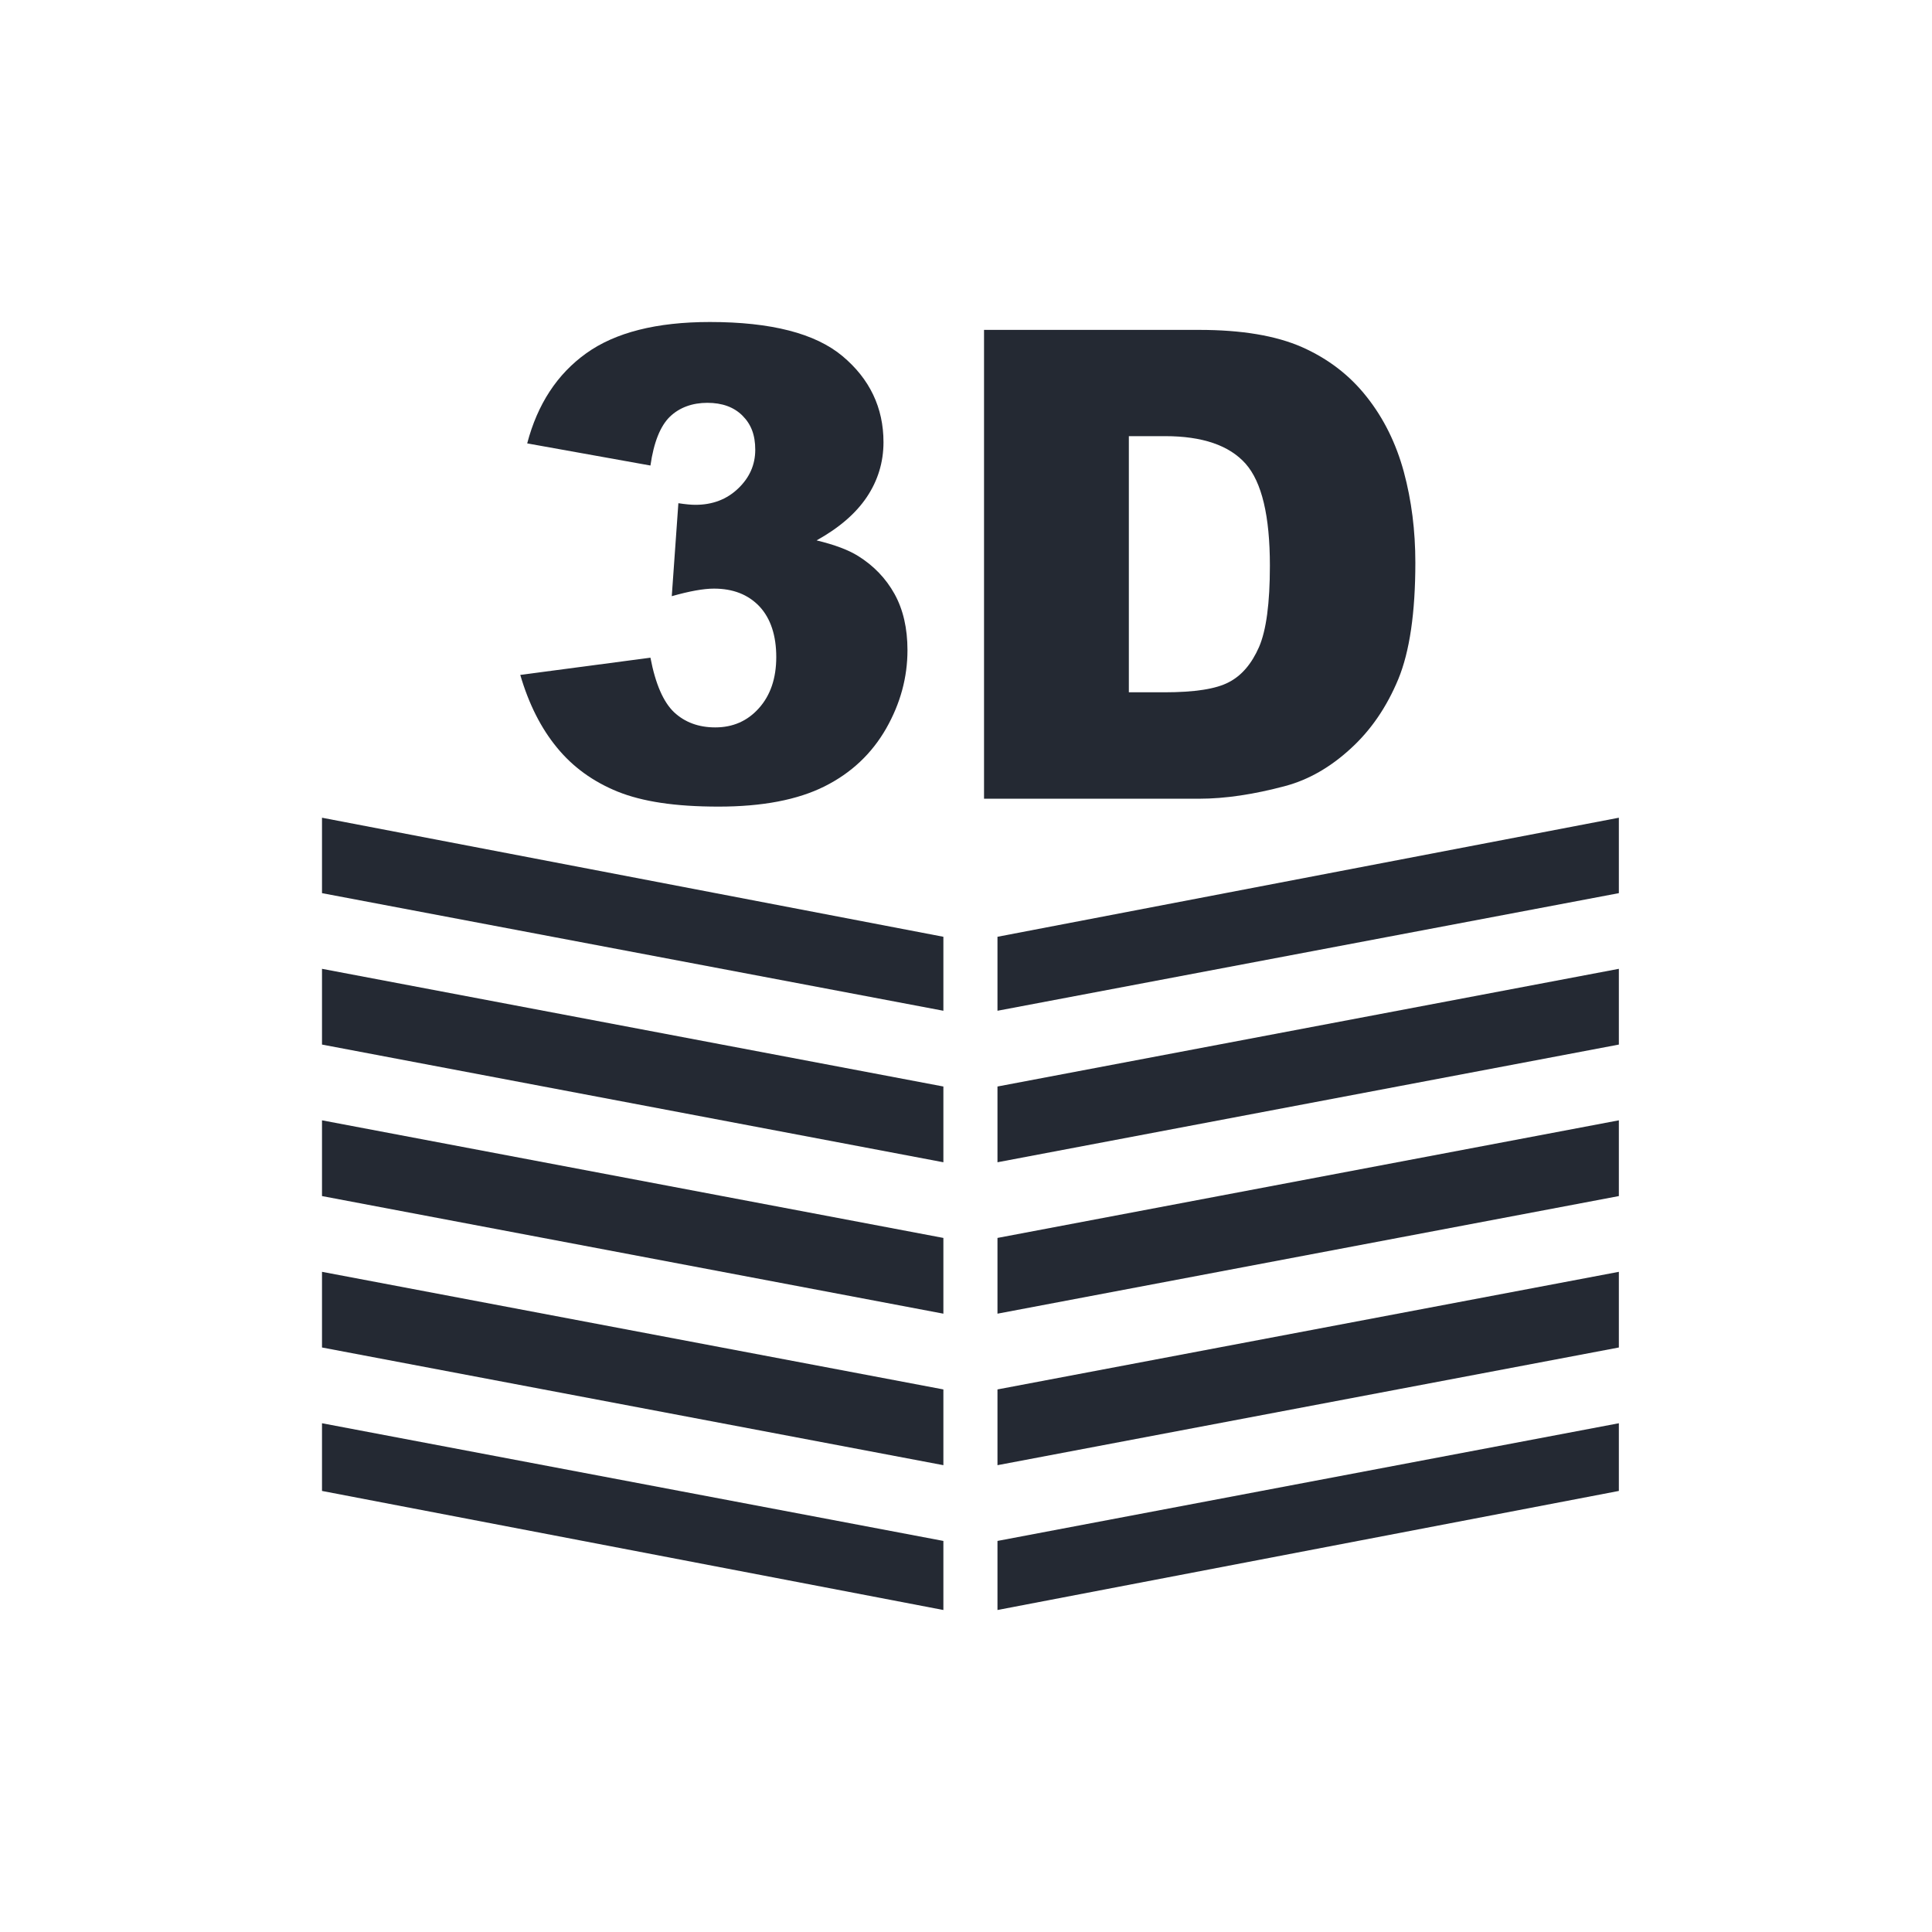
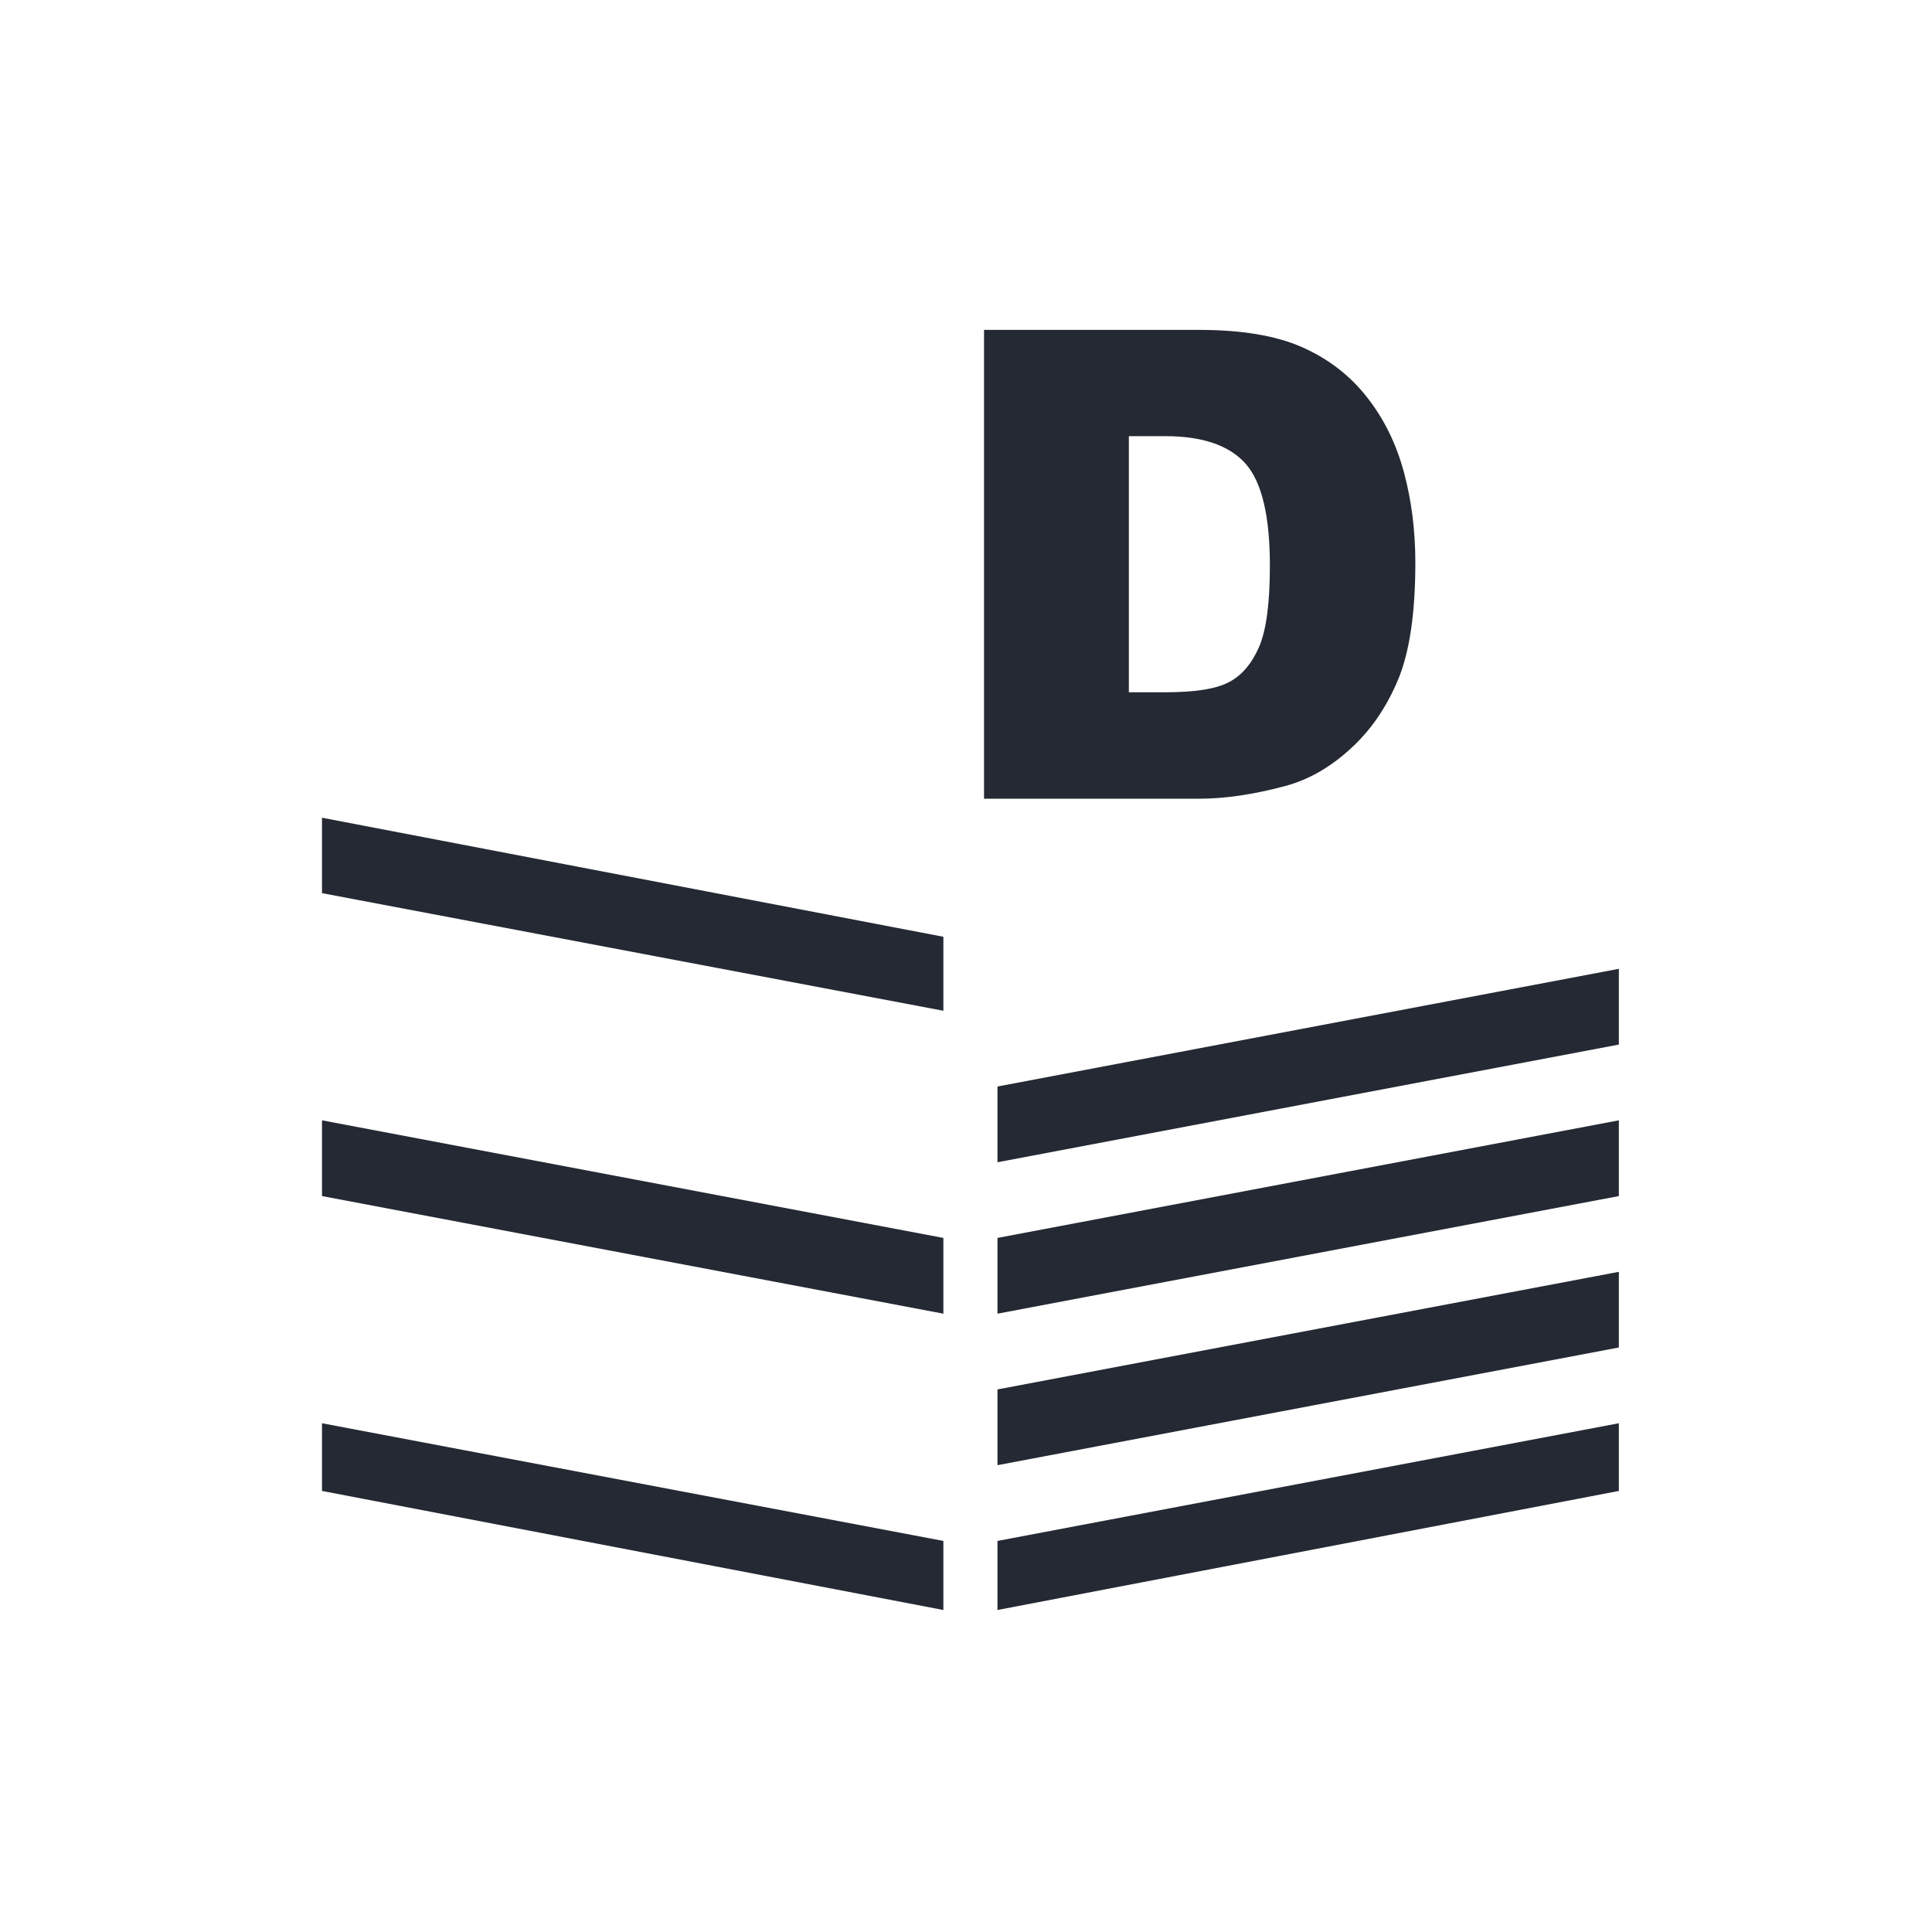
<svg xmlns="http://www.w3.org/2000/svg" width="24" height="24" viewBox="0 0 24 24" fill="none">
-   <path d="M8.08 5.783L6.549 5.508C6.677 5.021 6.921 4.648 7.282 4.389C7.643 4.13 8.156 4 8.818 4C9.578 4 10.128 4.141 10.466 4.424C10.804 4.707 10.975 5.065 10.975 5.493C10.975 5.744 10.904 5.972 10.767 6.176C10.629 6.381 10.421 6.559 10.144 6.713C10.368 6.767 10.541 6.832 10.66 6.907C10.853 7.027 11.004 7.184 11.112 7.378C11.22 7.573 11.273 7.807 11.273 8.076C11.273 8.415 11.185 8.739 11.008 9.05C10.829 9.362 10.576 9.602 10.242 9.769C9.908 9.936 9.47 10.02 8.926 10.02C8.382 10.02 7.979 9.957 7.673 9.834C7.367 9.71 7.115 9.527 6.919 9.287C6.722 9.048 6.569 8.747 6.463 8.384L8.08 8.17C8.142 8.496 8.241 8.722 8.374 8.848C8.508 8.973 8.679 9.036 8.885 9.036C9.103 9.036 9.284 8.958 9.427 8.798C9.57 8.639 9.643 8.427 9.643 8.162C9.643 7.897 9.574 7.683 9.435 7.534C9.295 7.386 9.107 7.312 8.869 7.312C8.741 7.312 8.567 7.343 8.345 7.406L8.427 6.251C8.518 6.265 8.588 6.271 8.639 6.271C8.851 6.271 9.028 6.204 9.17 6.068C9.311 5.933 9.382 5.774 9.382 5.587C9.382 5.4 9.329 5.269 9.223 5.163C9.117 5.057 8.971 5.004 8.787 5.004C8.602 5.004 8.441 5.061 8.321 5.177C8.203 5.292 8.121 5.495 8.08 5.783Z" fill="#242933" />
  <path d="M12.222 4.098H14.895C15.424 4.098 15.848 4.169 16.174 4.312C16.498 4.456 16.765 4.66 16.977 4.929C17.189 5.196 17.343 5.508 17.439 5.862C17.535 6.218 17.582 6.593 17.582 6.989C17.582 7.612 17.511 8.095 17.37 8.437C17.227 8.781 17.032 9.068 16.779 9.299C16.527 9.531 16.256 9.686 15.97 9.763C15.575 9.869 15.217 9.922 14.897 9.922H12.224V4.098H12.222ZM14.023 5.418V8.6H14.463C14.84 8.6 15.107 8.559 15.266 8.474C15.425 8.392 15.549 8.245 15.64 8.038C15.73 7.83 15.775 7.494 15.775 7.027C15.775 6.41 15.675 5.988 15.473 5.76C15.27 5.532 14.936 5.418 14.473 5.418H14.023Z" fill="#242933" />
-   <path d="M4 16.739L11.719 18.201V17.26L4 15.799V16.739Z" fill="#242933" />
  <path d="M4 18.521L11.719 20V19.142L4 17.68V18.521Z" fill="#242933" />
  <path d="M4 10.158V11.095L11.719 12.556V11.637L4 10.158Z" fill="#242933" />
  <path d="M4 14.858L11.719 16.319V15.378L4 13.917V14.858Z" fill="#242933" />
-   <path d="M4 12.976L11.719 14.438V13.497L4 12.035V12.976Z" fill="#242933" />
  <path d="M20.11 16.739L12.391 18.201V17.26L20.11 15.799V16.739Z" fill="#242933" />
  <path d="M20.11 18.521L12.391 20V19.142L20.11 17.68V18.521Z" fill="#242933" />
-   <path d="M20.11 10.158V11.095L12.391 12.556V11.637L20.11 10.158Z" fill="#242933" />
  <path d="M20.11 14.858L12.391 16.319V15.378L20.11 13.917V14.858Z" fill="#242933" />
  <path d="M20.11 12.976L12.391 14.438V13.497L20.11 12.035V12.976Z" fill="#242933" />
</svg>